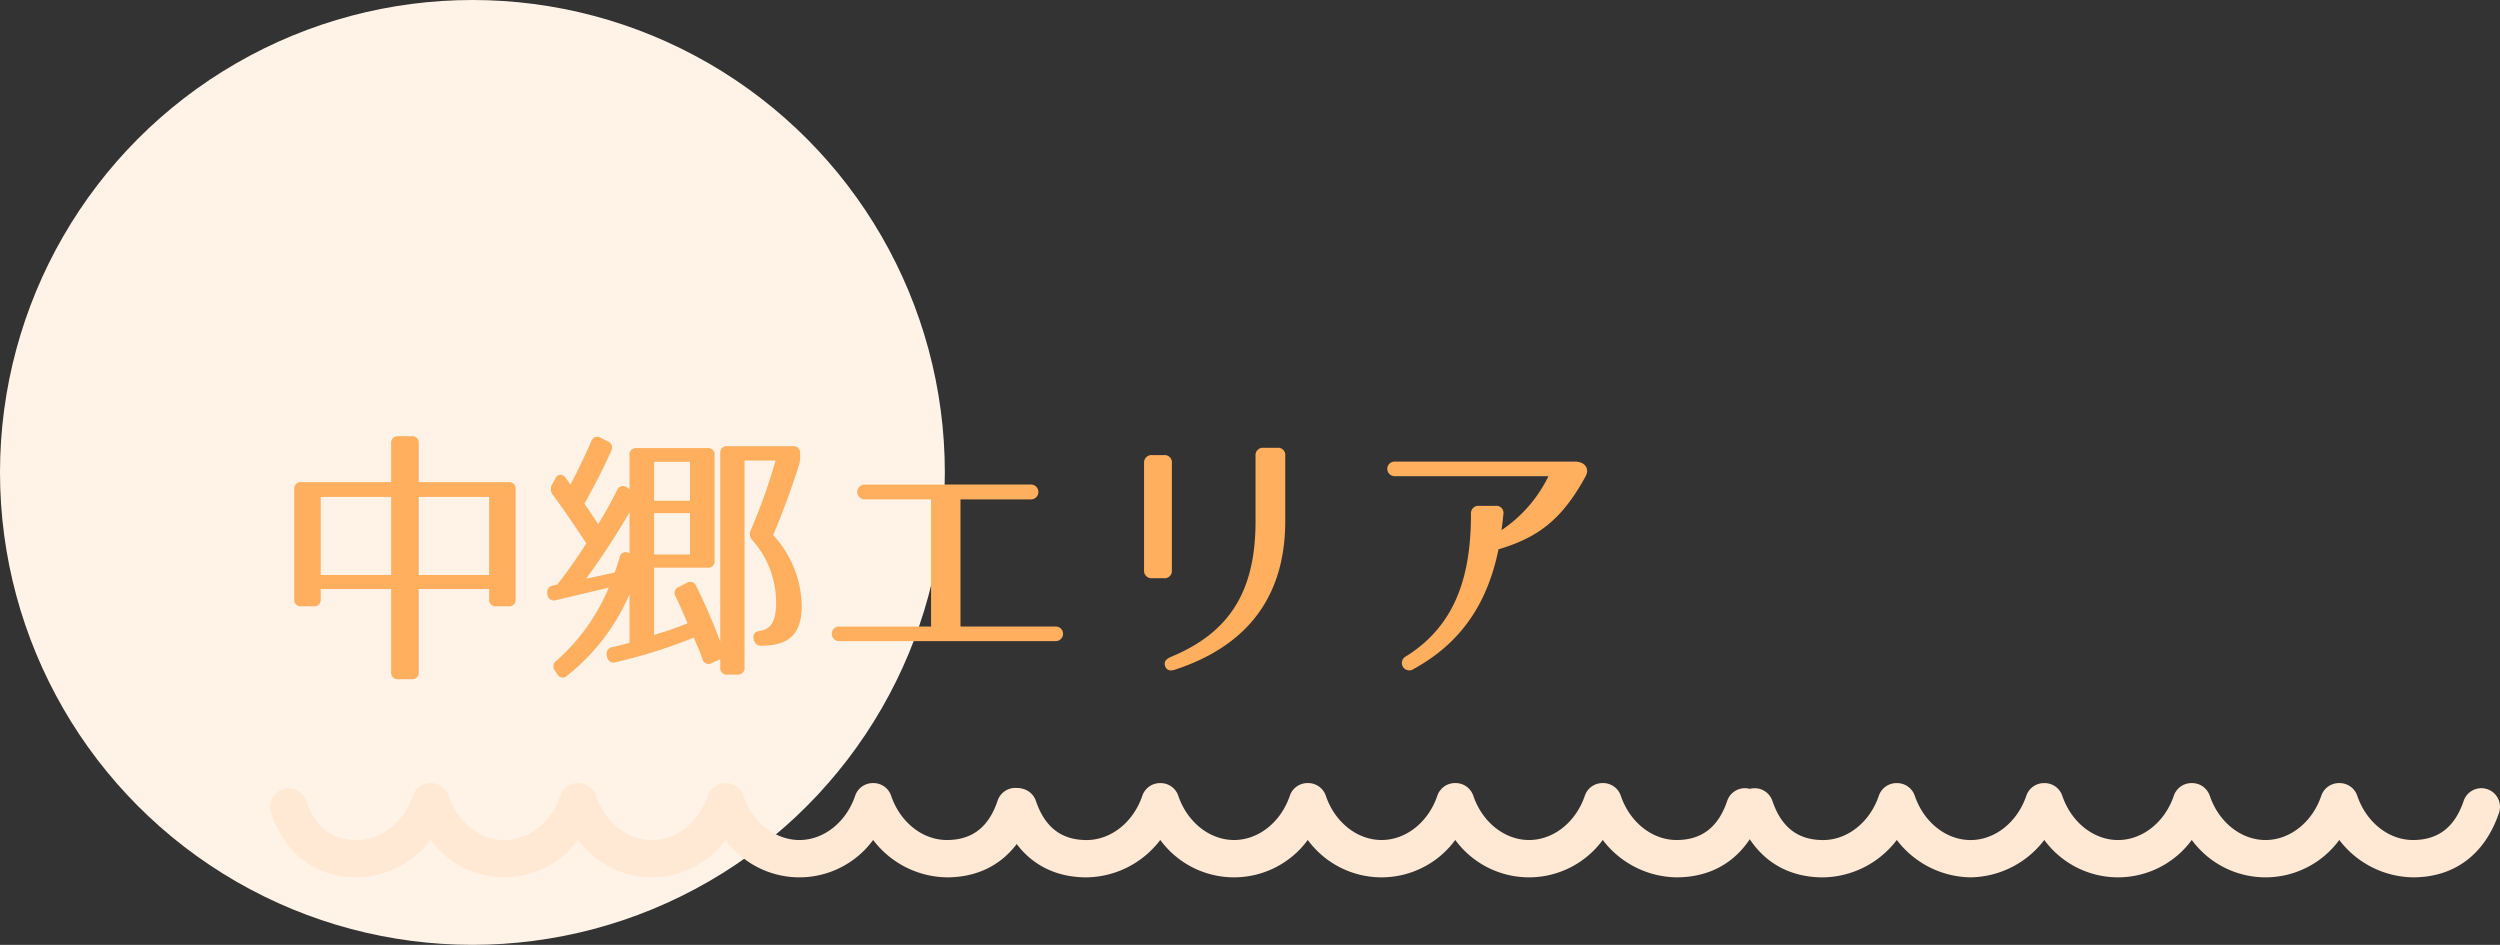
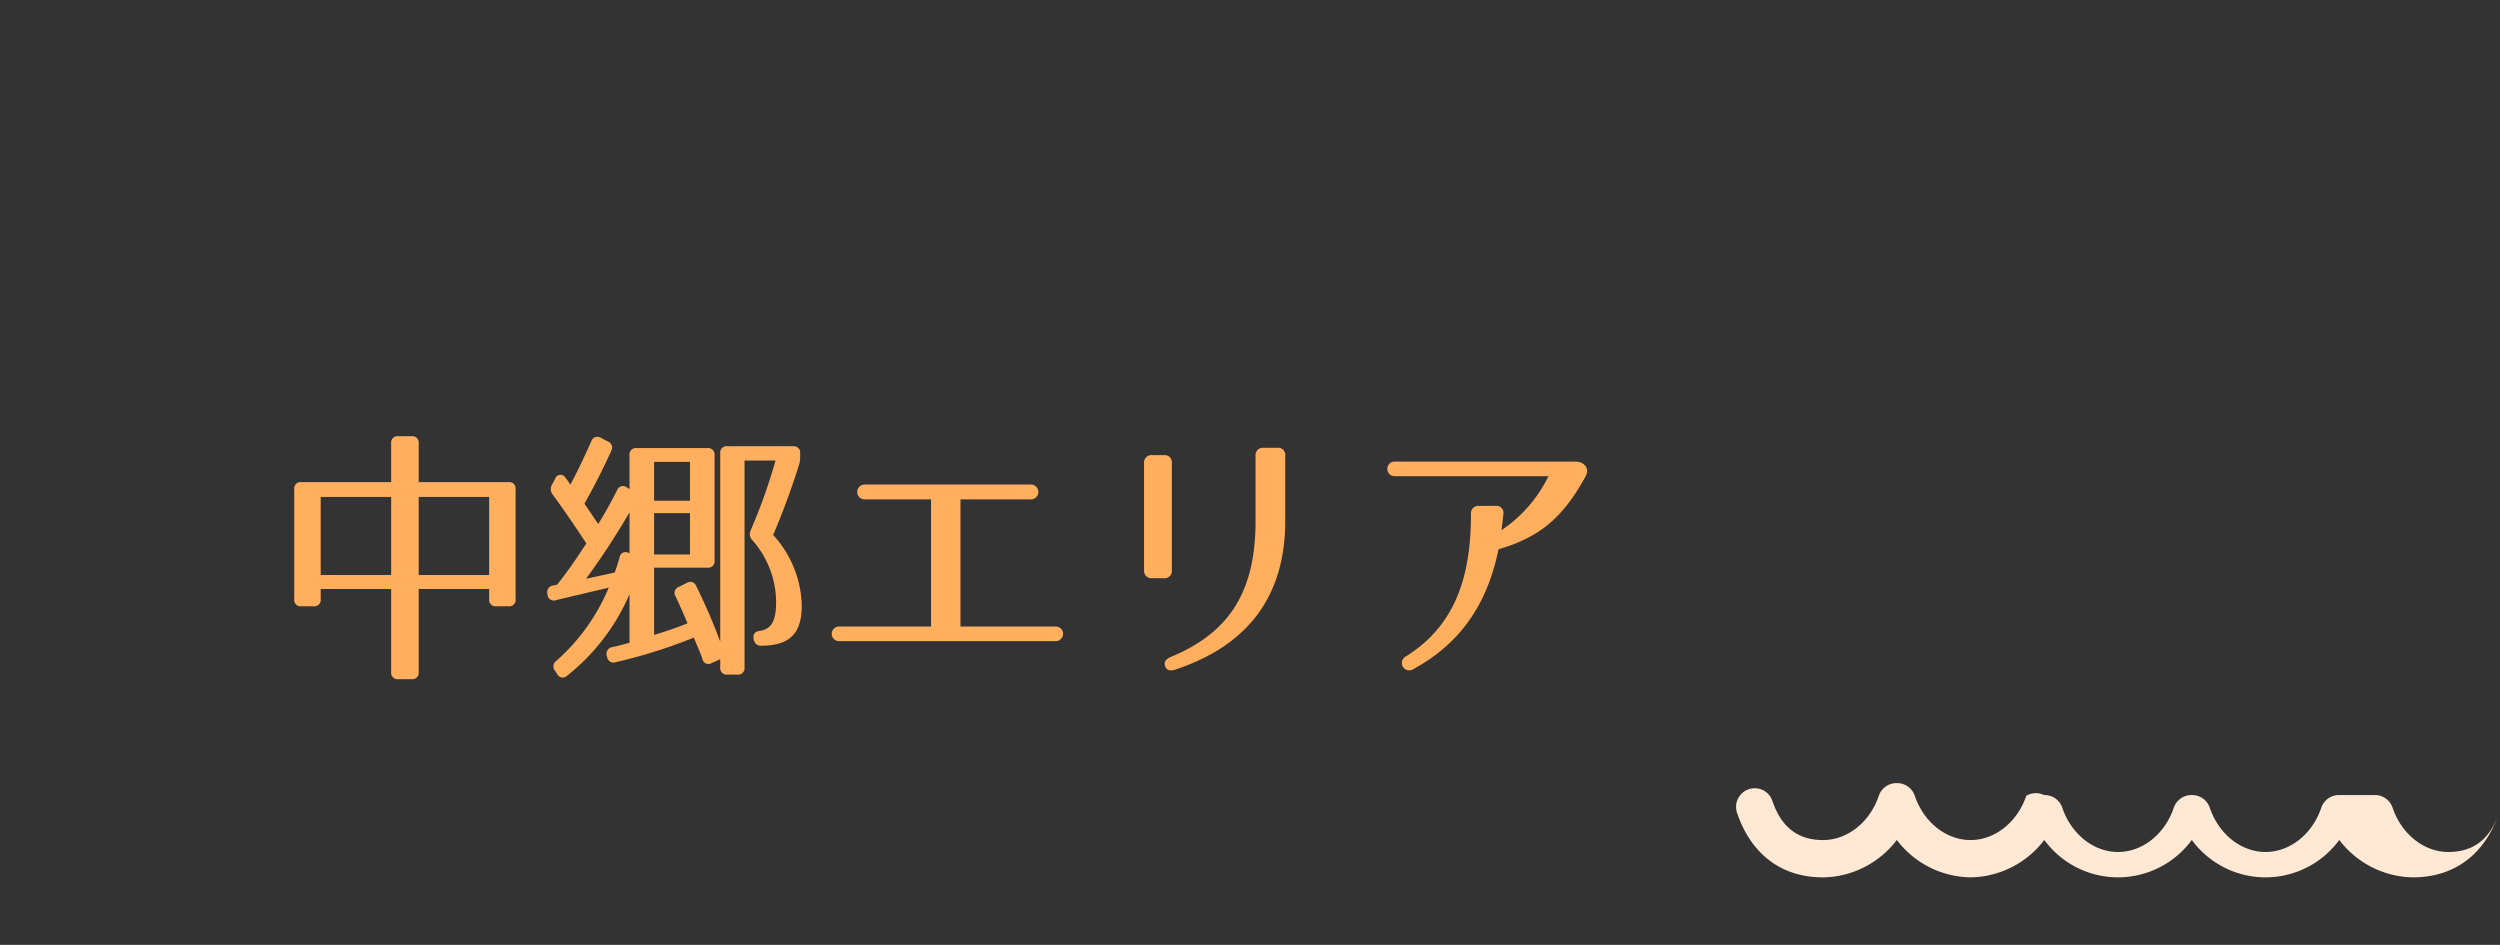
<svg xmlns="http://www.w3.org/2000/svg" width="370.435" height="140" viewBox="0 0 370.435 140">
  <rect x="0" y="0" width="370.435" height="140" fill="#333333" stroke="none" />
  <g id="area_ttl04" transform="translate(-285 -2703.592)">
-     <circle id="楕円形_293" data-name="楕円形 293" cx="70" cy="70" r="70" transform="translate(285 2703.592)" fill="#fff3e8" />
    <g id="water" transform="translate(307.957 2708.885)">
-       <path id="パス_667" data-name="パス 667" d="M52.076,124.706A13.959,13.959,0,0,0,63,119.166a13.547,13.547,0,0,0,21.855,0,13.547,13.547,0,0,0,21.855,0,13.547,13.547,0,0,0,21.855,0,13.959,13.959,0,0,0,10.927,5.54c6.129,0,10.654-3.394,12.741-9.558A2.763,2.763,0,1,0,147,113.375c-1.323,3.905-3.778,5.8-7.507,5.8-3.613,0-6.933-2.636-8.262-6.56a2.762,2.762,0,0,0-2.622-1.875h-.078a2.763,2.763,0,0,0-2.63,1.876c-1.329,3.923-4.649,6.56-8.262,6.56s-6.933-2.636-8.262-6.56a2.762,2.762,0,0,0-2.622-1.875h-.078a2.763,2.763,0,0,0-2.63,1.876c-1.329,3.923-4.649,6.56-8.262,6.56s-6.933-2.636-8.262-6.56a2.762,2.762,0,0,0-2.622-1.875h-.078a2.763,2.763,0,0,0-2.63,1.876c-1.329,3.923-4.649,6.56-8.262,6.56s-6.933-2.636-8.262-6.56a2.762,2.762,0,0,0-2.622-1.875h-.078a2.763,2.763,0,0,0-2.63,1.876c-1.329,3.923-4.649,6.56-8.262,6.56-3.729,0-6.184-1.9-7.507-5.8a2.763,2.763,0,1,0-5.235,1.772C41.422,121.311,45.947,124.706,52.076,124.706Z" transform="translate(-22.145 0)" fill="#ffe9d4" />
-       <path id="パス_668" data-name="パス 668" d="M23.812,207.57a13.959,13.959,0,0,0,10.927,5.54,13.959,13.959,0,0,0,10.927-5.54,13.547,13.547,0,0,0,21.855,0,13.547,13.547,0,0,0,21.855,0,13.959,13.959,0,0,0,10.927,5.54c6.129,0,10.654-3.395,12.741-9.558a2.763,2.763,0,1,0-5.235-1.772c-1.323,3.906-3.778,5.8-7.507,5.8-3.613,0-6.933-2.636-8.262-6.56a2.763,2.763,0,0,0-2.623-1.875H89.34a2.763,2.763,0,0,0-2.63,1.876c-1.329,3.924-4.649,6.56-8.262,6.56s-6.933-2.636-8.262-6.56a2.762,2.762,0,0,0-2.622-1.875h-.078a2.763,2.763,0,0,0-2.63,1.876c-1.329,3.924-4.649,6.56-8.262,6.56s-6.933-2.636-8.262-6.56a2.762,2.762,0,0,0-2.622-1.875h-.078A2.763,2.763,0,0,0,43,201.024c-1.329,3.924-4.649,6.56-8.262,6.56s-6.933-2.636-8.262-6.56a2.762,2.762,0,0,0-2.622-1.875h-.078a2.763,2.763,0,0,0-2.63,1.876c-1.329,3.924-4.649,6.56-8.262,6.56-3.729,0-6.184-1.9-7.507-5.8a2.763,2.763,0,0,0-5.235,1.772c2.087,6.164,6.612,9.558,12.741,9.558A13.964,13.964,0,0,0,23.812,207.57Z" transform="translate(234.288 -88.404)" fill="#ffe9d4" />
-       <path id="パス_669" data-name="パス 669" d="M150.506,288.451a2.763,2.763,0,0,0-3.5,1.731c-1.323,3.905-3.778,5.8-7.507,5.8-3.613,0-6.933-2.636-8.262-6.56a2.763,2.763,0,0,0-2.624-1.876h-.078a2.762,2.762,0,0,0-2.629,1.876c-1.329,3.924-4.649,6.56-8.262,6.56s-6.933-2.636-8.262-6.56a2.762,2.762,0,0,0-2.624-1.876h-.077a2.762,2.762,0,0,0-2.63,1.876c-1.329,3.924-4.649,6.56-8.262,6.56s-6.933-2.636-8.262-6.56a2.763,2.763,0,0,0-2.624-1.876h-.077a2.762,2.762,0,0,0-2.63,1.876c-1.329,3.924-4.649,6.56-8.262,6.56S67,293.35,65.67,289.427a2.763,2.763,0,0,0-2.624-1.876h-.078a2.762,2.762,0,0,0-2.63,1.876c-1.329,3.924-4.649,6.56-8.262,6.56-3.729,0-6.184-1.9-7.507-5.8a2.763,2.763,0,1,0-5.235,1.772c2.087,6.164,6.612,9.558,12.741,9.558A13.959,13.959,0,0,0,63,295.973a13.547,13.547,0,0,0,21.855,0,13.547,13.547,0,0,0,21.855,0,13.547,13.547,0,0,0,21.855,0,13.959,13.959,0,0,0,10.928,5.54c6.129,0,10.654-3.394,12.741-9.558A2.764,2.764,0,0,0,150.506,288.451Z" transform="translate(85.966 -176.807)" fill="#ffe9d4" />
+       <path id="パス_668" data-name="パス 668" d="M23.812,207.57a13.959,13.959,0,0,0,10.927,5.54,13.959,13.959,0,0,0,10.927-5.54,13.547,13.547,0,0,0,21.855,0,13.547,13.547,0,0,0,21.855,0,13.959,13.959,0,0,0,10.927,5.54c6.129,0,10.654-3.395,12.741-9.558c-1.323,3.906-3.778,5.8-7.507,5.8-3.613,0-6.933-2.636-8.262-6.56a2.763,2.763,0,0,0-2.623-1.875H89.34a2.763,2.763,0,0,0-2.63,1.876c-1.329,3.924-4.649,6.56-8.262,6.56s-6.933-2.636-8.262-6.56a2.762,2.762,0,0,0-2.622-1.875h-.078a2.763,2.763,0,0,0-2.63,1.876c-1.329,3.924-4.649,6.56-8.262,6.56s-6.933-2.636-8.262-6.56a2.762,2.762,0,0,0-2.622-1.875h-.078A2.763,2.763,0,0,0,43,201.024c-1.329,3.924-4.649,6.56-8.262,6.56s-6.933-2.636-8.262-6.56a2.762,2.762,0,0,0-2.622-1.875h-.078a2.763,2.763,0,0,0-2.63,1.876c-1.329,3.924-4.649,6.56-8.262,6.56-3.729,0-6.184-1.9-7.507-5.8a2.763,2.763,0,0,0-5.235,1.772c2.087,6.164,6.612,9.558,12.741,9.558A13.964,13.964,0,0,0,23.812,207.57Z" transform="translate(234.288 -88.404)" fill="#ffe9d4" />
    </g>
    <path id="パス_2582" data-name="パス 2582" d="M35.32-25.6H22.04v-5.72a.955.955,0,0,0-1.08-1.08H19.04a.955.955,0,0,0-1.08,1.08v5.72H4.68A.955.955,0,0,0,3.6-24.52V-8.28A.955.955,0,0,0,4.68-7.2H6.44A.955.955,0,0,0,7.52-8.28V-9.76H17.96V2.52A.955.955,0,0,0,19.04,3.6h1.92a.955.955,0,0,0,1.08-1.08V-9.76H32.48v1.48A.955.955,0,0,0,33.56-7.2h1.76A.955.955,0,0,0,36.4-8.28V-24.52A.955.955,0,0,0,35.32-25.6ZM17.96-11.84H7.52V-23.4H17.96Zm14.52,0H22.04V-23.4H32.48Zm17.56-19.8-1-.52a.948.948,0,0,0-1.44.56c-1.12,2.48-2.12,4.6-3.08,6.36-.2-.28-.4-.6-.76-1.04a.816.816,0,0,0-1.48.16l-.48.88a1.329,1.329,0,0,0,.12,1.52c1.88,2.56,3.48,4.96,4.96,7.2q-2.28,3.54-4.32,6.12l-.6.12A1,1,0,0,0,41.12-9v.04a.933.933,0,0,0,1.28.84l7.8-1.84A29.667,29.667,0,0,1,42.48.84a1.02,1.02,0,0,0-.24,1.52l.32.48a.909.909,0,0,0,1.48.24A30.962,30.962,0,0,0,53.28-9v7.2c-.72.2-1.56.44-2.52.64A1,1,0,0,0,49.92.16l.04.12a.954.954,0,0,0,1.28.8A76.1,76.1,0,0,0,62.8-2.56c.52,1.24.96,2.2,1.28,3.16a.913.913,0,0,0,1.4.6L66.72.64v1.2A.955.955,0,0,0,67.8,2.92h1.44a.955.955,0,0,0,1.08-1.08V-28.8h4.6a84.925,84.925,0,0,1-3.68,10.32A1.283,1.283,0,0,0,71.48-17,13.969,13.969,0,0,1,75-7.8c0,3.24-1,4.28-3.08,4.28h.72c-.76,0-1.12.44-.96,1.16v.04a1.058,1.058,0,0,0,1.12.96c4.28,0,6-1.88,6-5.96a15.95,15.95,0,0,0-4.24-10.44c1.48-3.48,2.72-6.88,3.8-10.28a3.649,3.649,0,0,0,.2-1.32v-.48a.955.955,0,0,0-1.08-1.08H67.8a.955.955,0,0,0-1.08,1.08V-1.96a83.859,83.859,0,0,0-3.56-8.24.937.937,0,0,0-1.44-.44l-1.12.56a.949.949,0,0,0-.48,1.44c.52,1.12,1.12,2.44,1.76,3.96-1.48.6-3.08,1.16-4.96,1.72v-9.96H64.8A.955.955,0,0,0,65.88-14V-29.56a.955.955,0,0,0-1.08-1.08H54.36a.955.955,0,0,0-1.08,1.08v5l-.36-.24a.929.929,0,0,0-1.48.4c-.96,1.88-1.88,3.56-2.8,5-.48-.68-1.12-1.68-2.04-3q2.22-3.96,3.96-7.8A.985.985,0,0,0,50.04-31.64Zm12.2,8.8H56.92V-28.6h5.32Zm-8.96,1.72v6.08l-.08-.04a.9.9,0,0,0-1.4.68c-.28.92-.52,1.72-.72,2.2l-4.24.92A111.22,111.22,0,0,0,53.28-21.12Zm8.96,6.24H56.92V-21h5.32ZM84.32-2.04h32.12a1.08,1.08,0,1,0,0-2.16H102.32V-23.04h10.44a1.1,1.1,0,0,0,0-2.2H88.12a1.1,1.1,0,0,0,0,2.2h9.84V-4.2H84.32A1.08,1.08,0,1,0,84.32-2.04Zm66.12-17.8v-9.64a1.061,1.061,0,0,0-1.2-1.2h-2a1.077,1.077,0,0,0-1.2,1.2v9.64c0,10.04-3.52,16.44-12.6,20.16-.72.32-1,.76-.8,1.36.2.56.68.76,1.44.52C145.28-1.48,150.44-9.08,150.44-19.84ZM129.52-28.4v15.84a1.1,1.1,0,0,0,1.2,1.2h1.72a1.077,1.077,0,0,0,1.2-1.2V-28.4a1.077,1.077,0,0,0-1.2-1.2h-1.72A1.1,1.1,0,0,0,129.52-28.4Zm63.84-.24H166.64a1.08,1.08,0,1,0,0,2.16h22.8a20.225,20.225,0,0,1-6.96,8c.12-.76.2-1.56.28-2.36a1.046,1.046,0,0,0-1.16-1.24h-2.44a1.1,1.1,0,0,0-1.2,1.2c0,8.92-2.12,16.4-9.6,21.08a1.1,1.1,0,1,0,1.12,1.88c7.36-4.04,11-10.12,12.56-17.72,5.88-1.76,9.4-4.4,12.92-10.84C195.56-27.6,194.84-28.64,193.36-28.64Z" transform="translate(325 2800.628)" fill="#ffaf5e" />
  </g>
</svg>